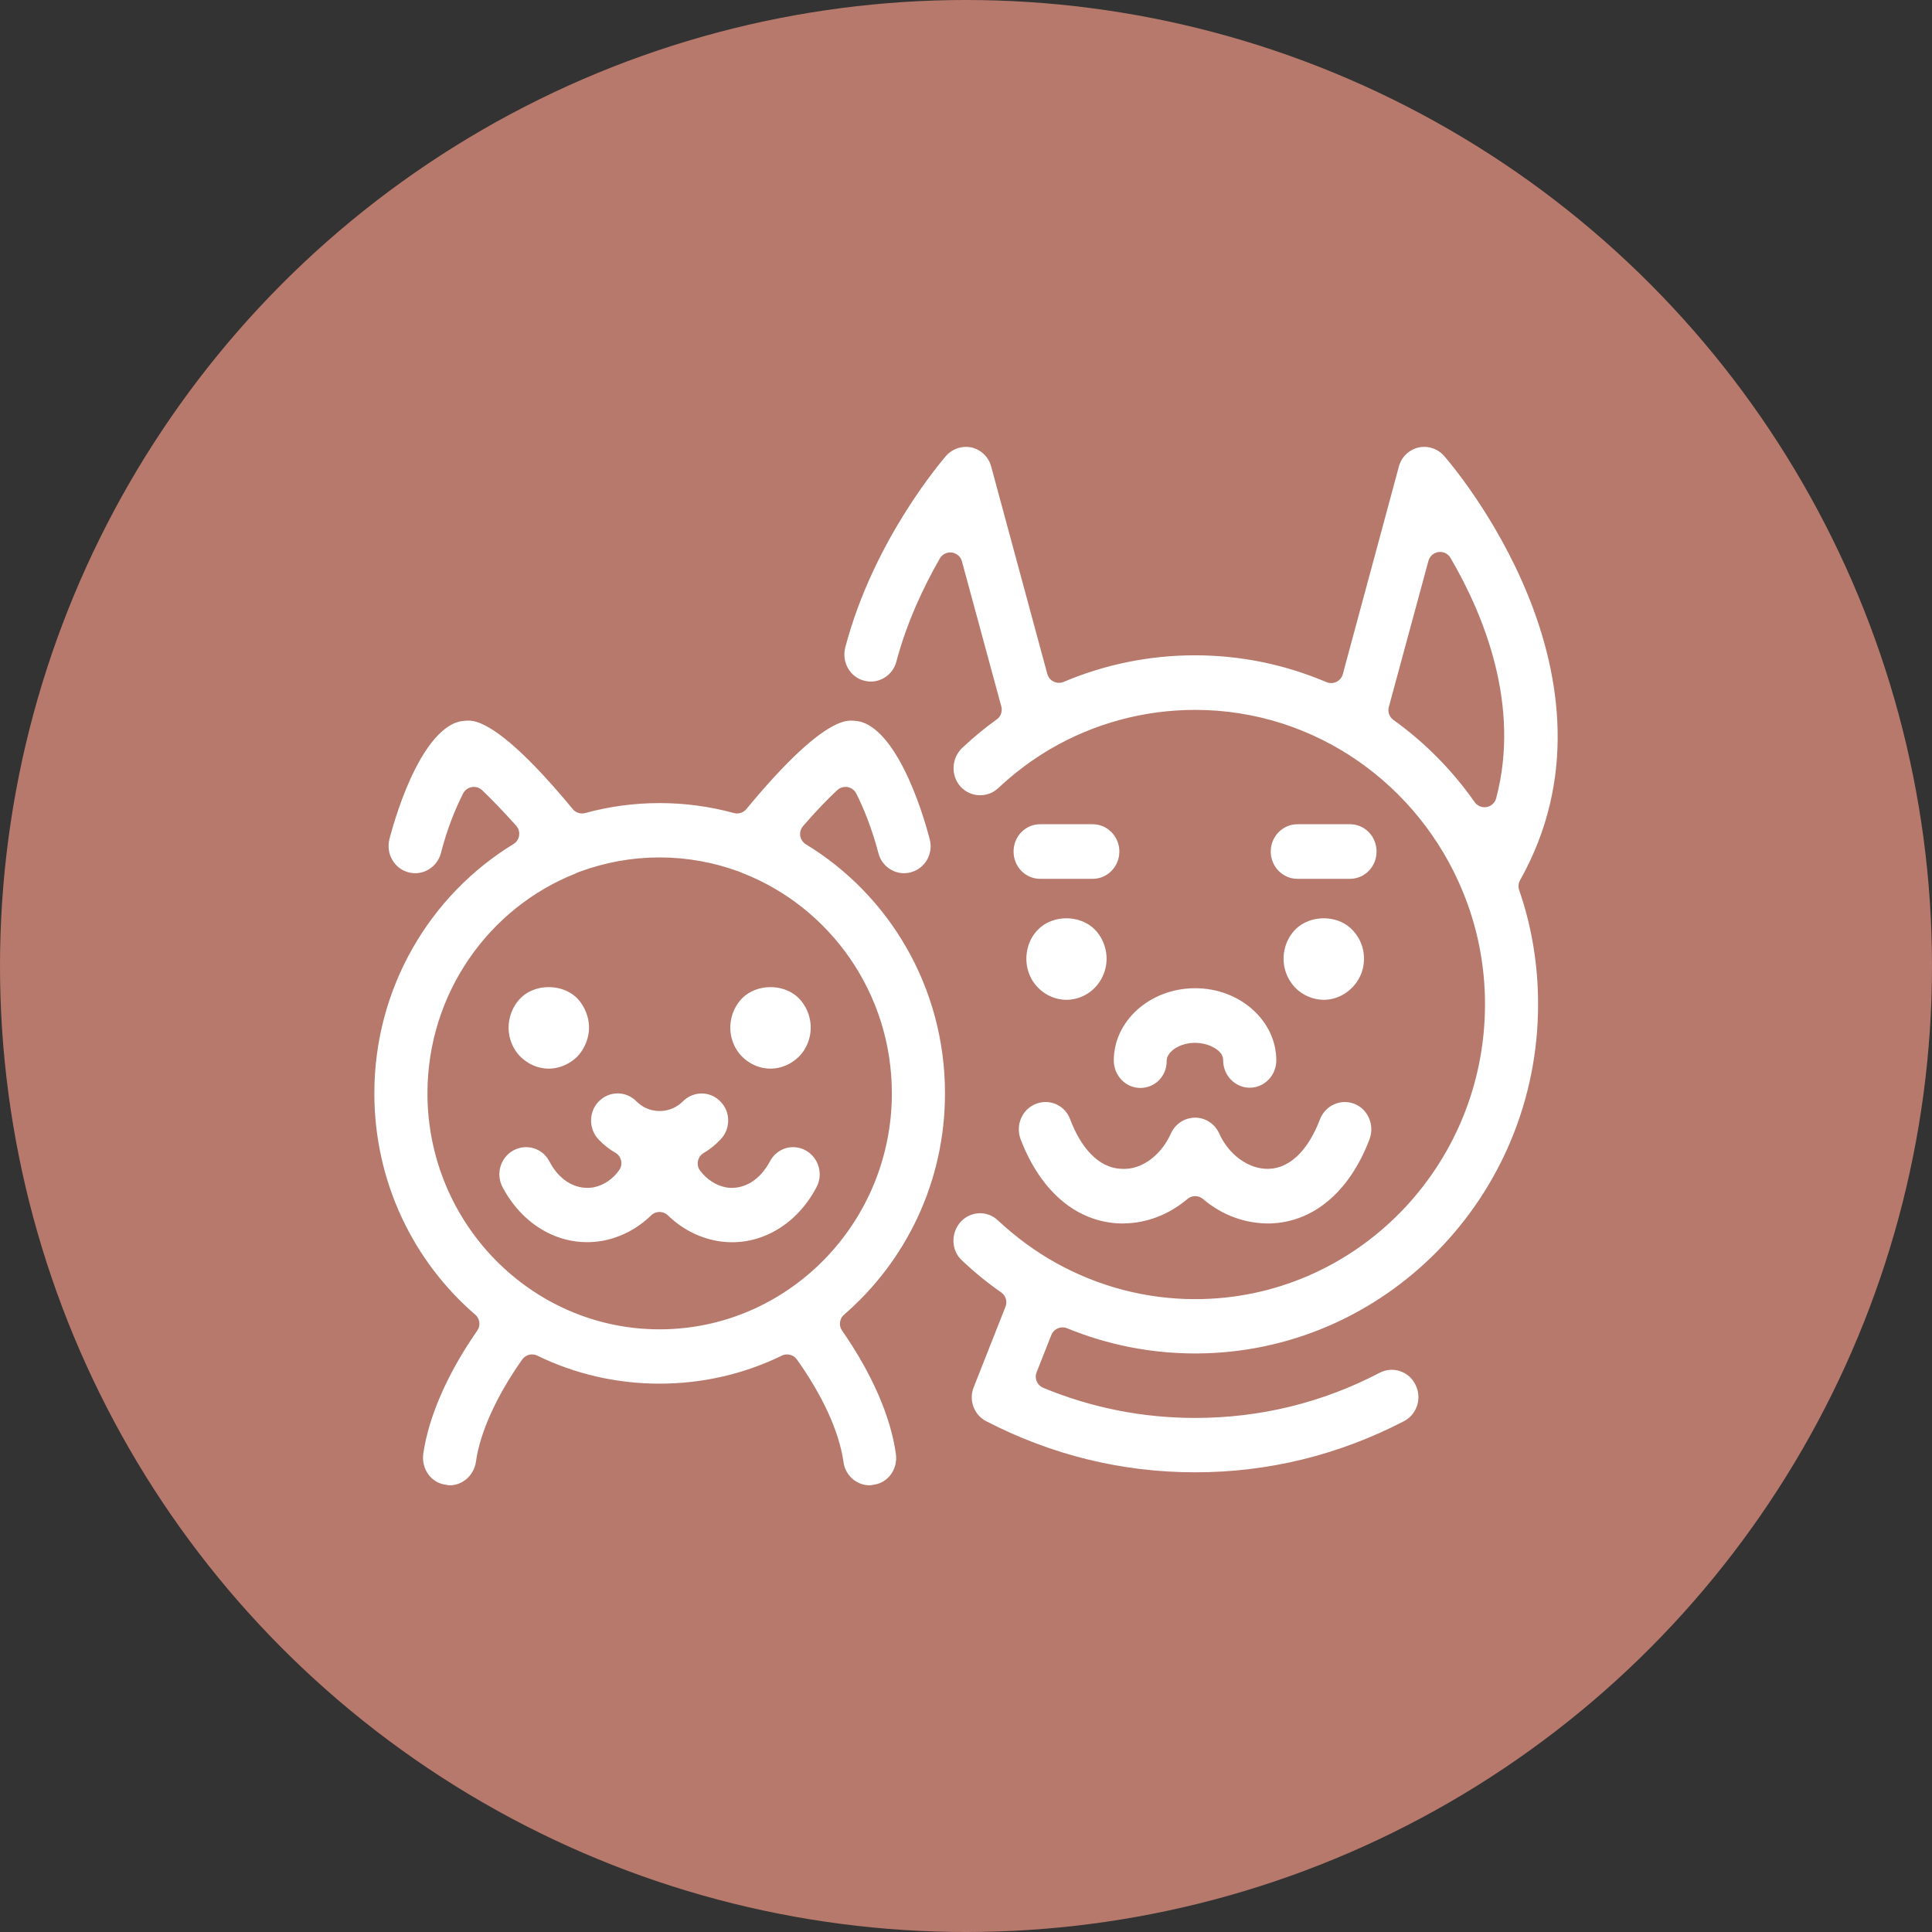
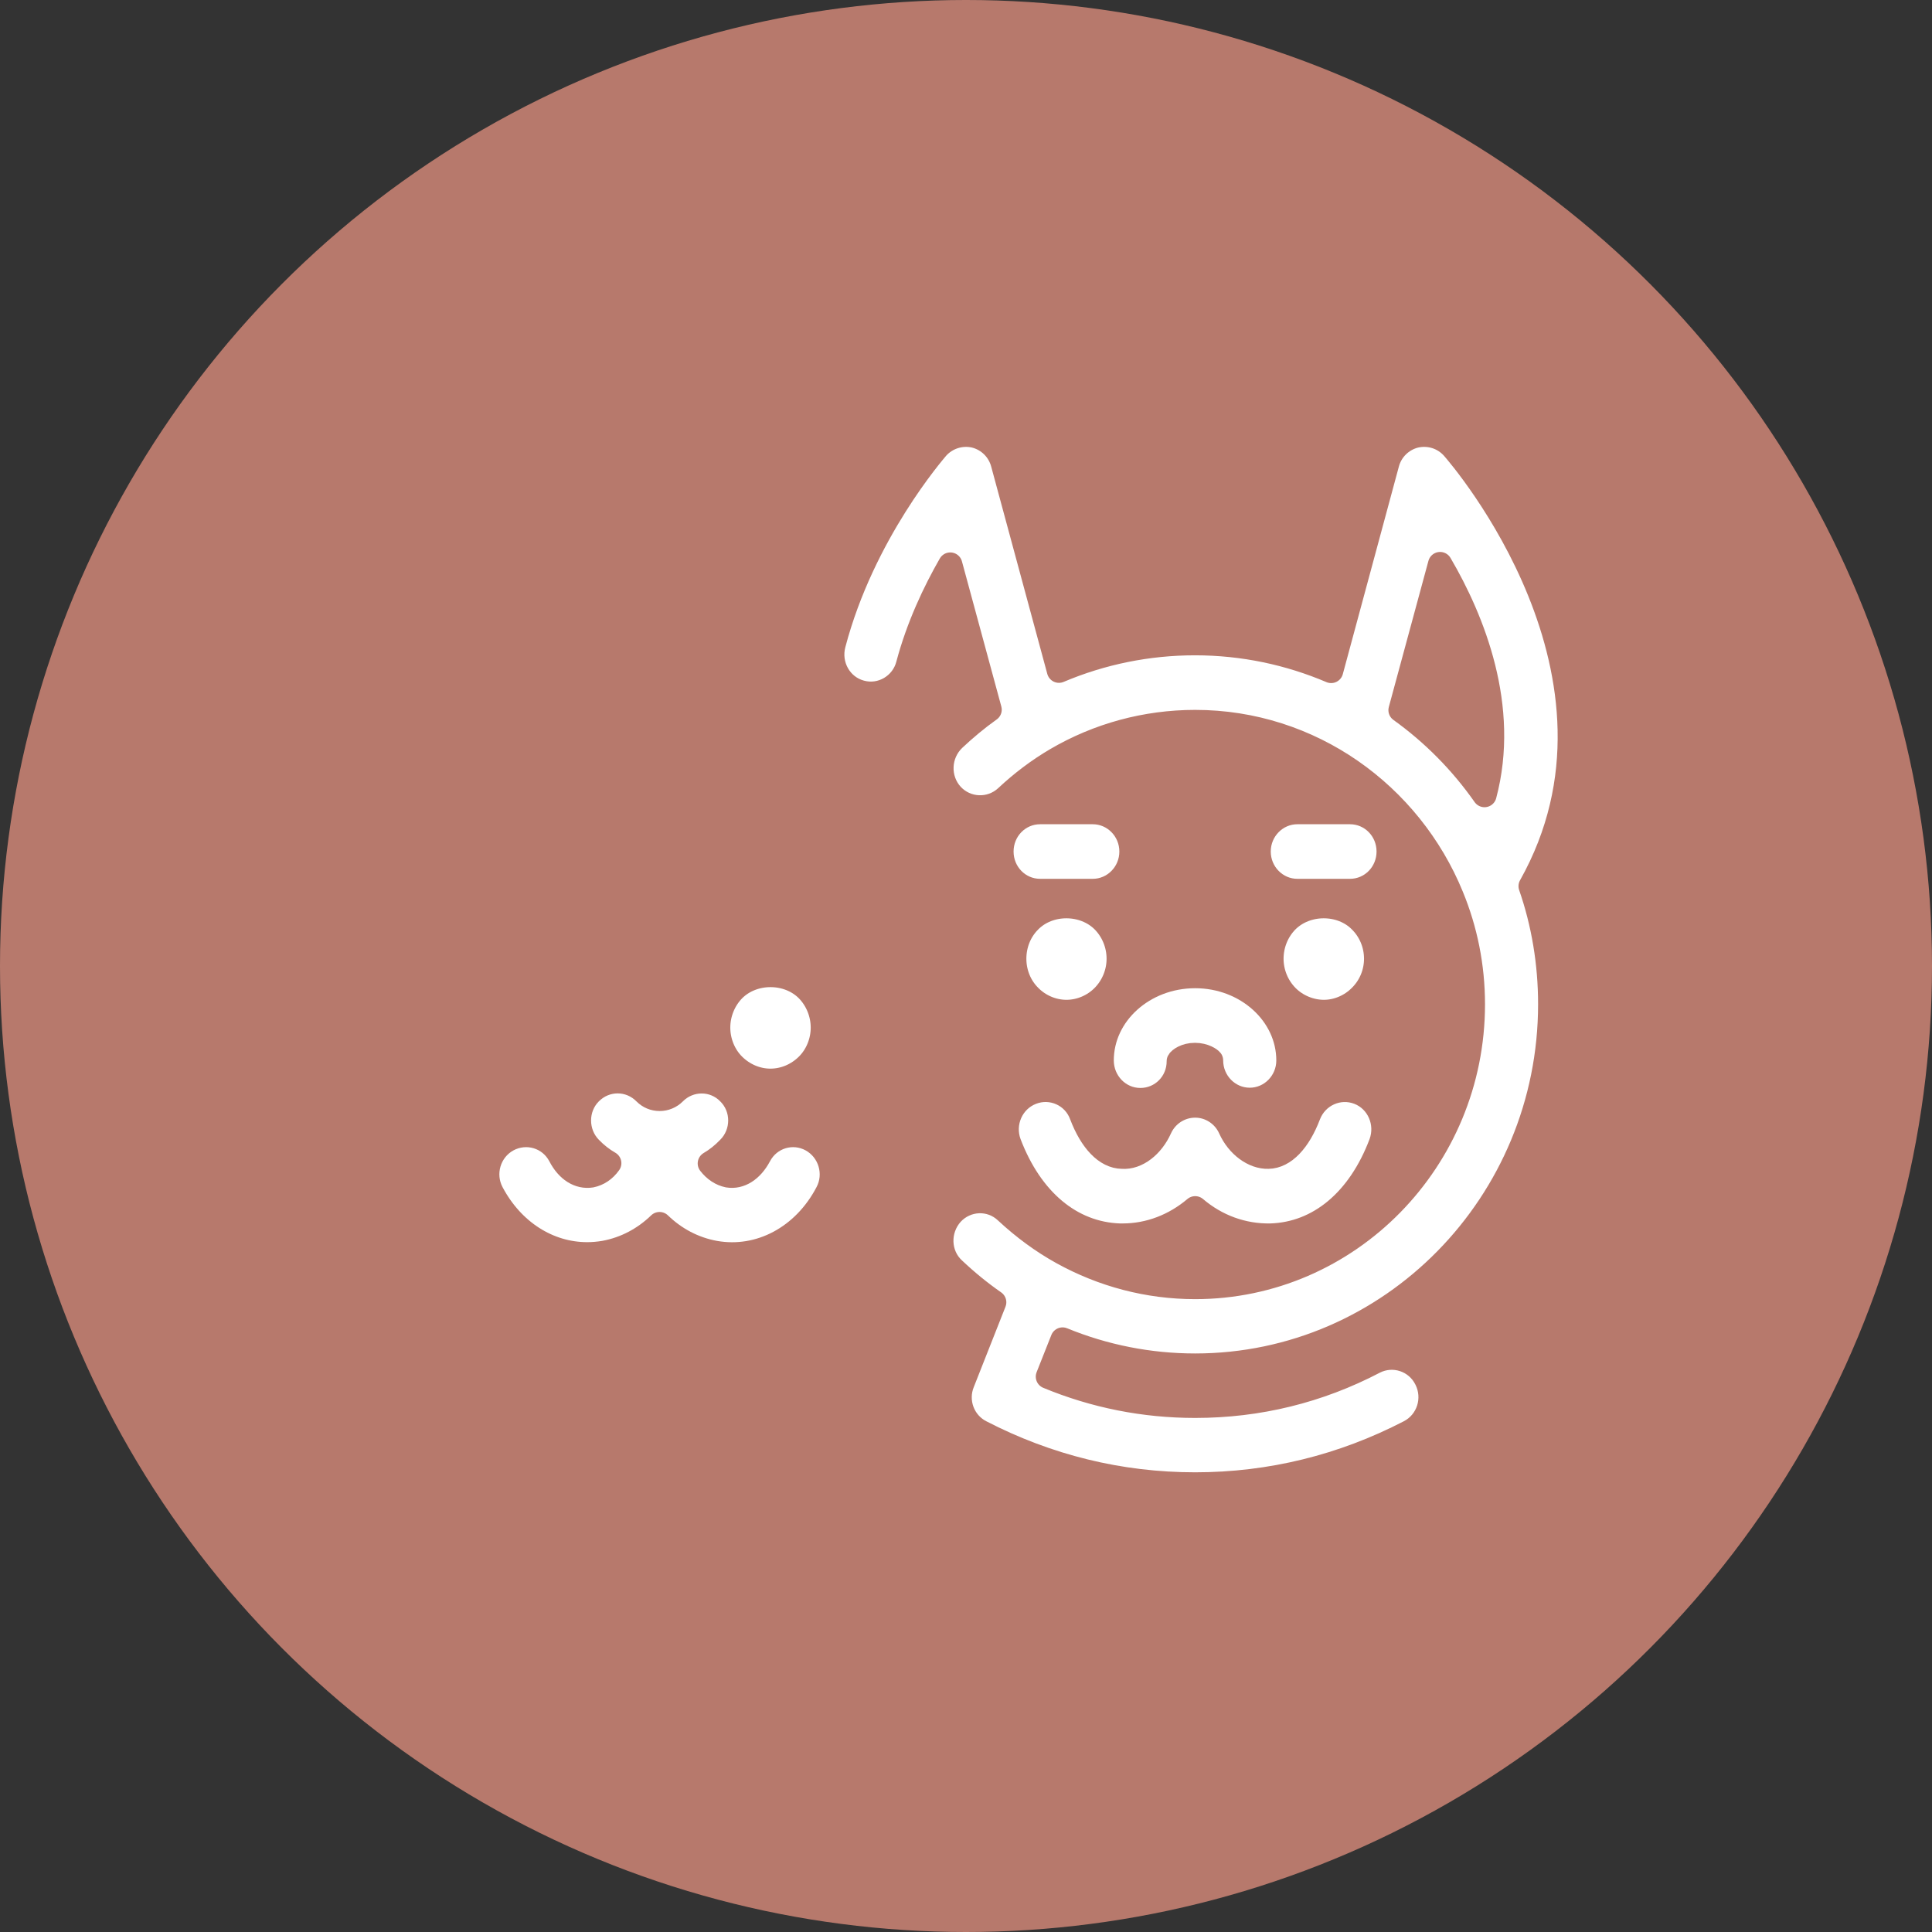
<svg xmlns="http://www.w3.org/2000/svg" version="1.1" id="圖層_1" x="0px" y="0px" width="80px" height="80px" viewBox="0 0 80 80" enable-background="new 0 0 80 80" xml:space="preserve">
  <rect x="0" y="0" width="80" height="80" fill="#333333" stroke="none" />
  <circle fill-rule="evenodd" clip-rule="evenodd" fill="#B7796C" cx="40" cy="40" r="40" />
  <g>
-     <path fill="#FFFFFF" stroke="#B7796C" stroke-linecap="round" stroke-linejoin="round" stroke-miterlimit="10" d="M35.28,54.814   c2.66-2.3,4.35-5.72,4.35-9.54c0-4.569-2.41-8.56-6-10.74c0.5-0.58,0.99-1.09,1.38-1.45c0.28,0.55,0.62,1.38,0.88,2.37   c0.221,0.86,1.101,1.38,1.95,1.15c0.86-0.23,1.37-1.11,1.141-1.98c-0.311-1.19-1.48-5.1-3.5-5.27   c-0.551-0.06-1.681-0.14-4.961,3.83c-1.02-0.28-2.1-0.43-3.209-0.43s-2.19,0.15-3.21,0.43c-3.28-3.97-4.4-3.89-4.95-3.83   c-2.03,0.17-3.2,4.08-3.51,5.27c-0.22,0.87,0.29,1.75,1.14,1.98c0.86,0.23,1.73-0.29,1.96-1.15c0.25-0.99,0.6-1.82,0.88-2.37   c0.38,0.36,0.87,0.87,1.38,1.44c-3.59,2.19-6,6.19-6,10.75c0,3.82,1.69,7.25,4.35,9.54c-1.27,1.82-2.09,3.7-2.32,5.32   c-0.12,0.9,0.48,1.73,1.36,1.84c0.08,0.021,0.15,0.03,0.23,0.03c0.78,0,1.46-0.59,1.58-1.4c0.16-1.149,0.82-2.59,1.83-4.02   c1.6,0.78,3.39,1.21,5.28,1.21s3.68-0.43,5.28-1.21c1.021,1.43,1.68,2.87,1.84,4.02c0.11,0.82,0.801,1.4,1.58,1.4   c0.07,0,0.15-0.01,0.23-0.03c0.87-0.109,1.479-0.939,1.35-1.84C37.37,58.515,36.55,56.635,35.28,54.814z M27.31,54.545   c-5.02,0-9.11-4.17-9.11-9.271c0-3.93,2.42-7.299,5.82-8.64c0.05-0.03,0.11-0.05,0.16-0.07c0.98-0.36,2.03-0.56,3.13-0.56   s2.15,0.2,3.13,0.56c0.05,0.02,0.09,0.04,0.14,0.06c3.42,1.34,5.85,4.71,5.85,8.649C36.43,50.375,32.34,54.545,27.31,54.545z" />
    <path fill="#FFFFFF" stroke="#B7796C" stroke-linecap="round" stroke-linejoin="round" stroke-miterlimit="10" d="M34.25,49.395   c-0.96,1.83-2.79,2.811-4.65,2.48c-0.88-0.16-1.66-0.58-2.29-1.19c-0.63,0.61-1.41,1.03-2.29,1.19c-0.24,0.04-0.47,0.06-0.71,0.06   c-1.6,0-3.09-0.939-3.94-2.54c-0.42-0.79-0.13-1.77,0.65-2.199c0.78-0.421,1.75-0.141,2.17,0.659c0.31,0.601,0.79,0.9,1.29,0.82   c0.29-0.06,0.55-0.229,0.75-0.51c-0.28-0.16-0.55-0.37-0.79-0.62c-0.62-0.63-0.62-1.67,0-2.29c0.63-0.64,1.64-0.64,2.27,0   c0.16,0.16,0.37,0.25,0.6,0.25h0.01c0.22,0,0.44-0.09,0.6-0.25c0.62-0.63,1.64-0.64,2.26,0c0.63,0.62,0.63,1.66,0,2.29   c-0.24,0.25-0.5,0.46-0.79,0.63c0.21,0.271,0.47,0.44,0.76,0.5c0.489,0.08,0.97-0.22,1.29-0.82c0.42-0.8,1.39-1.08,2.159-0.659   C34.38,47.625,34.67,48.615,34.25,49.395z" />
-     <path fill="#FFFFFF" stroke="#B7796C" stroke-linecap="round" stroke-linejoin="round" stroke-miterlimit="10" d="M22.72,44.75   c-0.57,0-1.12-0.24-1.53-0.649c-0.4-0.4-0.63-0.971-0.63-1.551c0-0.58,0.23-1.15,0.63-1.56c0.8-0.82,2.26-0.82,3.07,0   c0.39,0.41,0.63,0.98,0.63,1.56c0,0.57-0.24,1.15-0.63,1.551C23.85,44.51,23.29,44.75,22.72,44.75z" />
    <path fill="#FFFFFF" stroke="#B7796C" stroke-linecap="round" stroke-linejoin="round" stroke-miterlimit="10" d="M31.9,44.75   c-0.57,0-1.121-0.24-1.53-0.649c-0.4-0.4-0.63-0.971-0.63-1.551c0-0.58,0.23-1.15,0.63-1.56c0.81-0.82,2.26-0.82,3.069,0   c0.4,0.41,0.631,0.98,0.631,1.56c0,0.58-0.23,1.15-0.631,1.551C33.029,44.51,32.48,44.75,31.9,44.75z" />
    <path fill="#FFFFFF" stroke="#B7796C" stroke-linecap="round" stroke-linejoin="round" stroke-miterlimit="10" d="M60.17,18.545   c-0.39-0.44-0.979-0.63-1.56-0.5c-0.57,0.14-1.021,0.58-1.17,1.15l-2.32,8.59c-1.74-0.74-3.64-1.15-5.64-1.15   c-1.95,0-3.86,0.39-5.631,1.14l-2.319-8.57c-0.15-0.58-0.601-1.02-1.17-1.16c-0.57-0.13-1.17,0.06-1.561,0.5   c-0.12,0.15-3.069,3.52-4.28,8.13c-0.229,0.87,0.271,1.76,1.12,1.99c0.86,0.24,1.74-0.29,1.96-1.14c0.42-1.58,1.101-3.02,1.75-4.15   l1.631,6.01c-0.521,0.37-1.011,0.78-1.48,1.22c-0.65,0.62-0.69,1.65-0.09,2.31c0.6,0.65,1.609,0.69,2.26,0.09   c0.64-0.6,1.33-1.12,2.061-1.55c1.739-1.02,3.72-1.56,5.76-1.56c4.779,0,8.89,2.99,10.62,7.22c0.569,1.38,0.88,2.89,0.88,4.47   c0,6.46-5.16,11.71-11.5,11.71c-1.95,0-3.83-0.5-5.51-1.43c-0.83-0.46-1.601-1.03-2.311-1.69c-0.65-0.62-1.66-0.57-2.26,0.08   c-0.601,0.67-0.57,1.7,0.08,2.3c0.529,0.5,1.09,0.96,1.68,1.37l-1.31,3.32c-0.32,0.779,0.01,1.67,0.75,2.05   c2.77,1.43,5.75,2.17,8.88,2.17c3.12,0,6.109-0.74,8.87-2.17c0.79-0.41,1.1-1.38,0.699-2.18c-0.399-0.811-1.369-1.12-2.149-0.721   c-2.311,1.21-4.811,1.82-7.42,1.82c-2.12,0-4.17-0.41-6.101-1.21l0.61-1.54c1.73,0.71,3.59,1.08,5.49,1.08   c8.1,0,14.7-6.71,14.7-14.96c0-1.71-0.28-3.36-0.811-4.89C68.29,27.945,60.51,18.935,60.17,18.545z M61.47,32.925   c-0.96-1.37-2.14-2.56-3.479-3.52l1.64-6.05C60.99,25.675,62.44,29.275,61.47,32.925z" />
    <path fill="#FFFFFF" stroke="#B7796C" stroke-linecap="round" stroke-linejoin="round" stroke-miterlimit="10" d="M46.49,51.16   h-0.131c-2.01-0.07-3.67-1.46-4.569-3.82c-0.31-0.84,0.101-1.78,0.931-2.1c0.819-0.32,1.75,0.09,2.059,0.93   c0.41,1.08,1.021,1.72,1.681,1.729c0.62,0.051,1.25-0.459,1.569-1.17c0.261-0.58,0.83-0.949,1.461-0.949   c0.619,0,1.189,0.369,1.449,0.949c0.32,0.711,0.971,1.19,1.58,1.17c0.65-0.01,1.26-0.649,1.67-1.729c0.32-0.83,1.24-1.25,2.07-0.93   c0.82,0.319,1.23,1.26,0.92,2.1c-0.89,2.36-2.56,3.761-4.57,3.82c-1.149,0.021-2.239-0.38-3.119-1.13   C48.641,50.75,47.59,51.16,46.49,51.16z" />
    <path fill="#FFFFFF" stroke="#B7796C" stroke-linecap="round" stroke-linejoin="round" stroke-miterlimit="10" d="M54.82,41.9   c-0.57,0-1.141-0.24-1.541-0.65c-0.399-0.41-0.629-0.97-0.629-1.55c0-0.59,0.229-1.15,0.629-1.56c0.811-0.82,2.261-0.82,3.061,0   c0.41,0.41,0.641,0.97,0.641,1.56c0,0.58-0.23,1.14-0.641,1.55C55.939,41.66,55.38,41.9,54.82,41.9z" />
    <path fill="#FFFFFF" stroke="#B7796C" stroke-linecap="round" stroke-linejoin="round" stroke-miterlimit="10" d="M47.221,45.55   c-0.891,0-1.601-0.74-1.601-1.64c0-1.92,1.729-3.49,3.87-3.49c2.13,0,3.859,1.57,3.859,3.49c0,0.899-0.72,1.63-1.6,1.63   s-1.6-0.73-1.6-1.63c-0.03-0.04-0.271-0.229-0.67-0.229c-0.391,0-0.631,0.189-0.67,0.26C48.811,44.84,48.1,45.55,47.221,45.55z" />
    <path fill="#FFFFFF" stroke="#B7796C" stroke-linecap="round" stroke-linejoin="round" stroke-miterlimit="10" d="M55.9,36.89   h-2.18c-0.881,0-1.601-0.73-1.601-1.63c0-0.9,0.72-1.63,1.601-1.63h2.18c0.89,0,1.6,0.73,1.6,1.63   C57.5,36.16,56.79,36.89,55.9,36.89z" />
    <path fill="#FFFFFF" stroke="#B7796C" stroke-linecap="round" stroke-linejoin="round" stroke-miterlimit="10" d="M44.16,41.9   c-0.57,0-1.131-0.24-1.53-0.65C42.221,40.84,42,40.28,42,39.7c0-0.59,0.221-1.15,0.63-1.56c0.8-0.82,2.25-0.82,3.06,0   c0.4,0.41,0.631,0.97,0.631,1.56c0,0.58-0.23,1.14-0.631,1.55C45.29,41.66,44.73,41.9,44.16,41.9z" />
    <path fill="#FFFFFF" stroke="#B7796C" stroke-linecap="round" stroke-linejoin="round" stroke-miterlimit="10" d="M45.25,36.89   h-2.18c-0.891,0-1.6-0.73-1.6-1.63c0-0.9,0.709-1.63,1.6-1.63h2.18c0.88,0,1.6,0.73,1.6,1.63C46.85,36.16,46.13,36.89,45.25,36.89z   " />
  </g>
</svg>